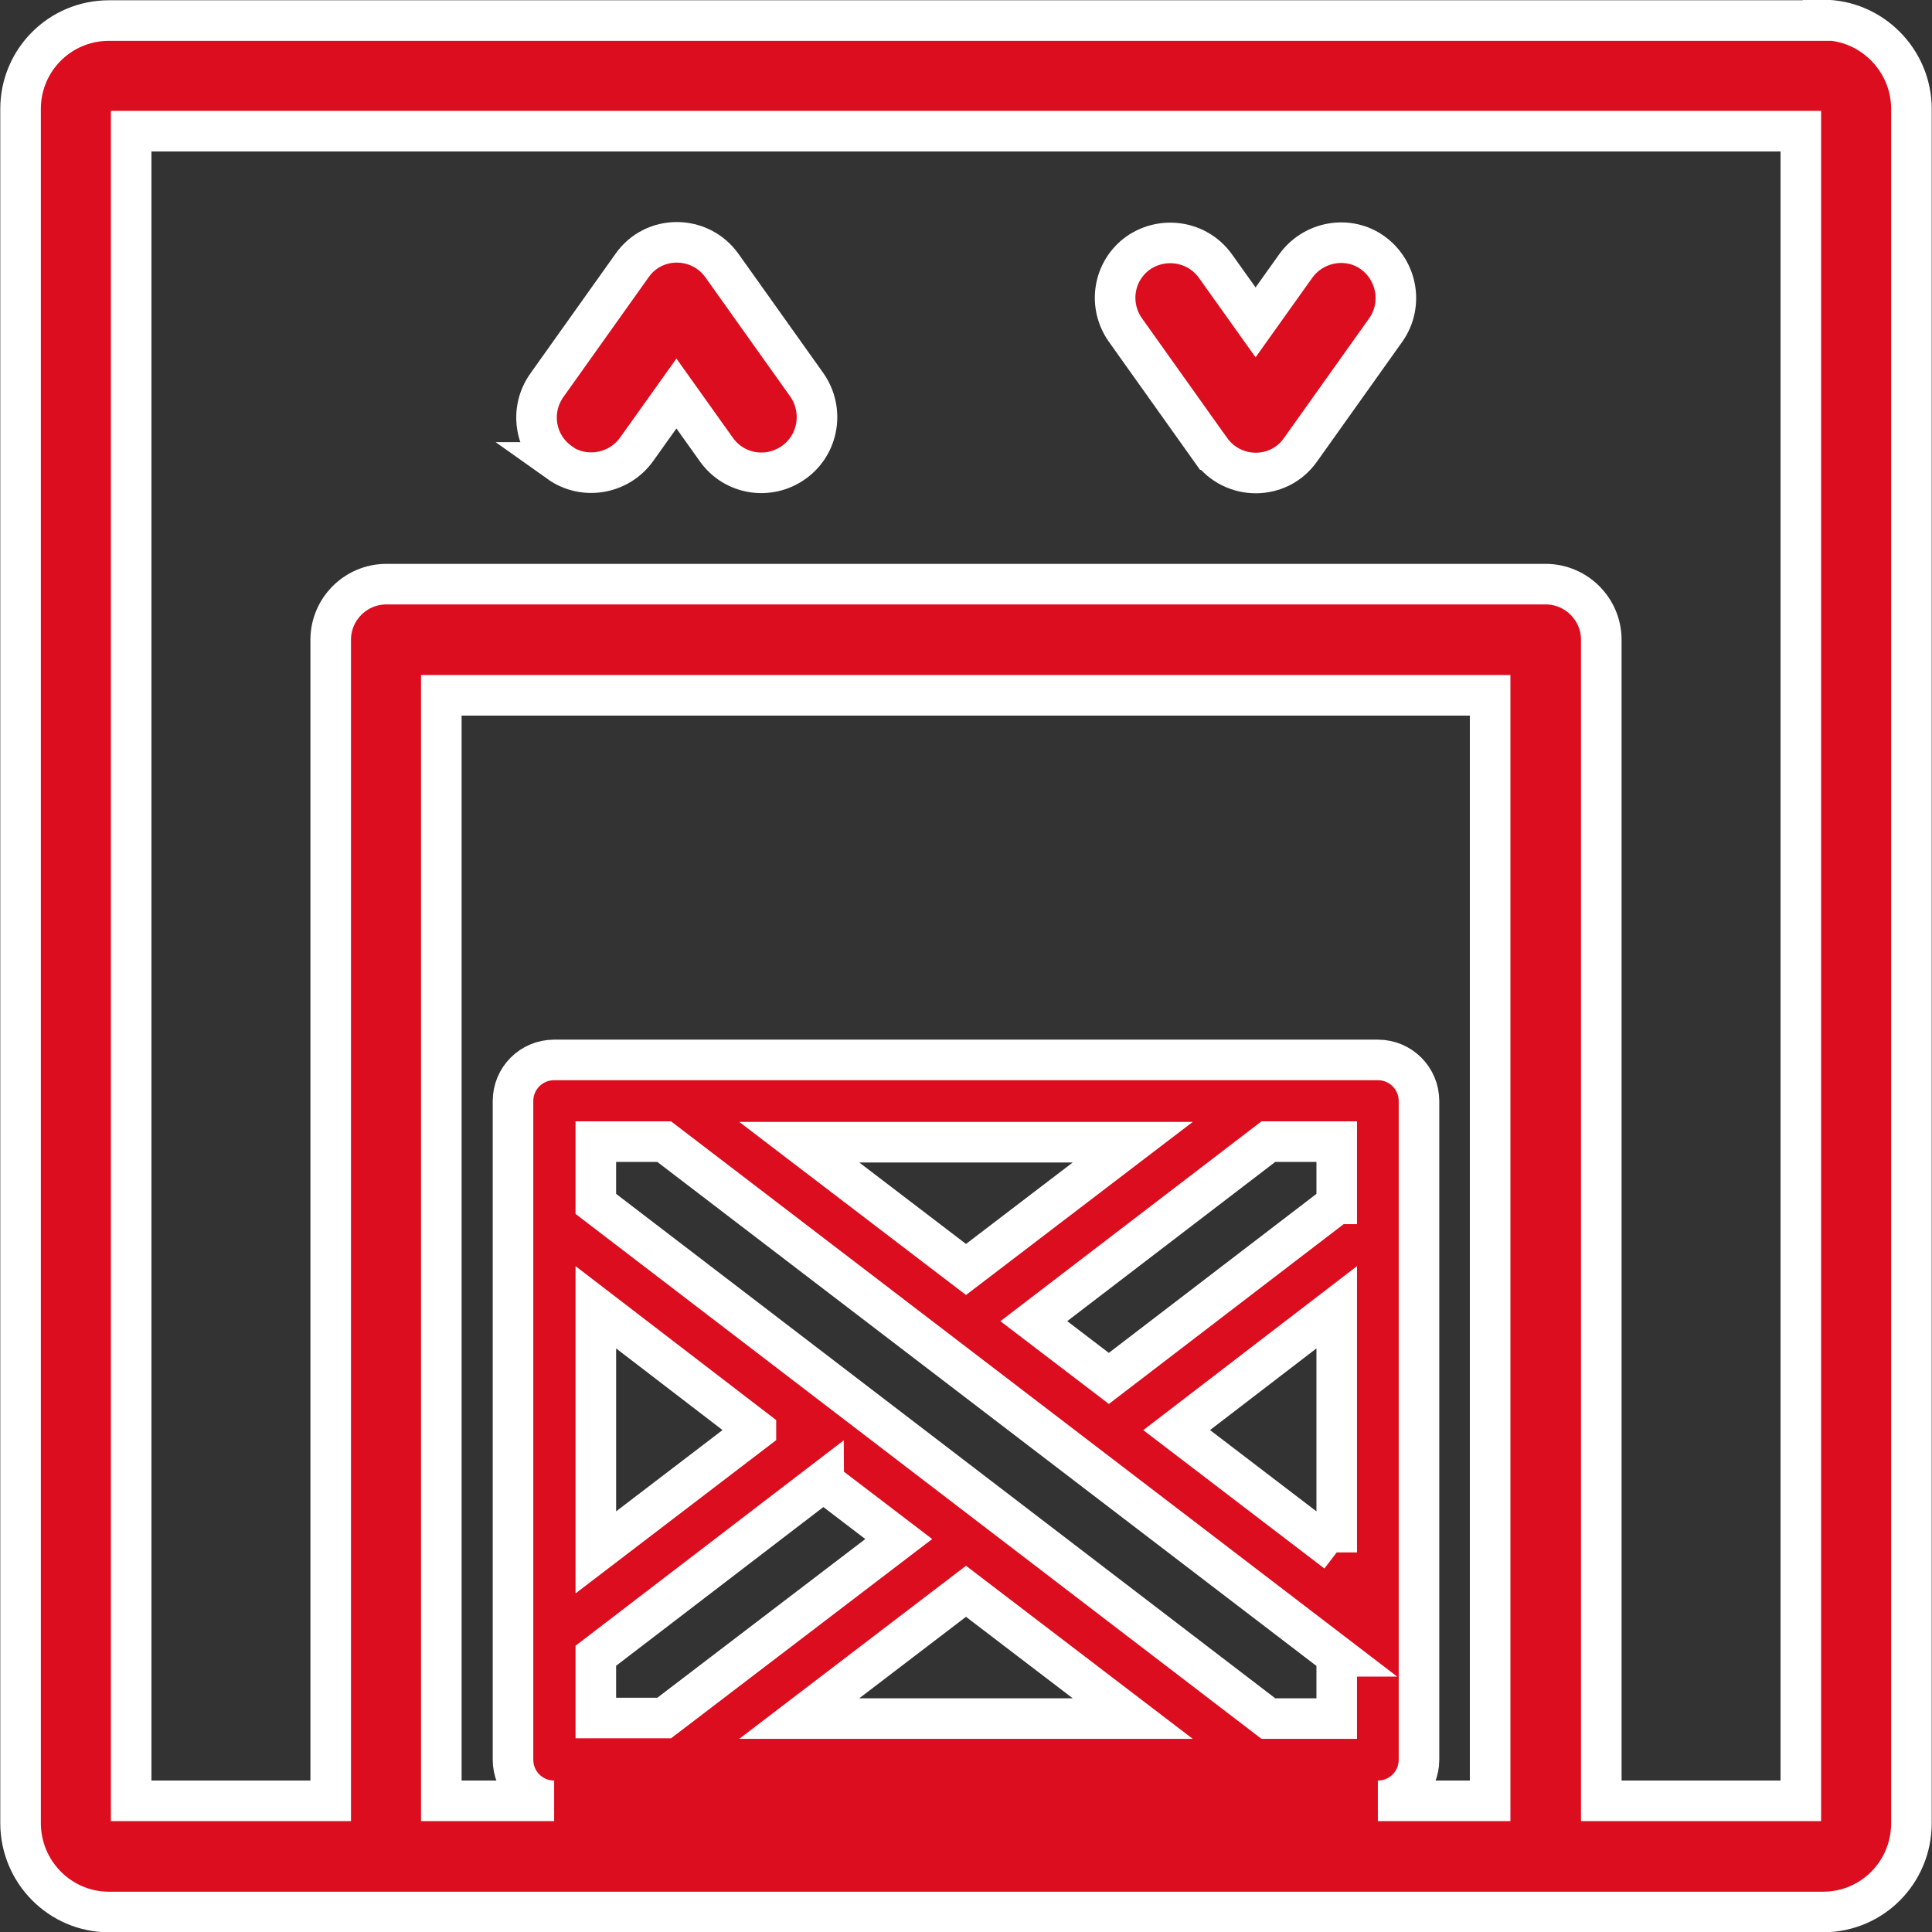
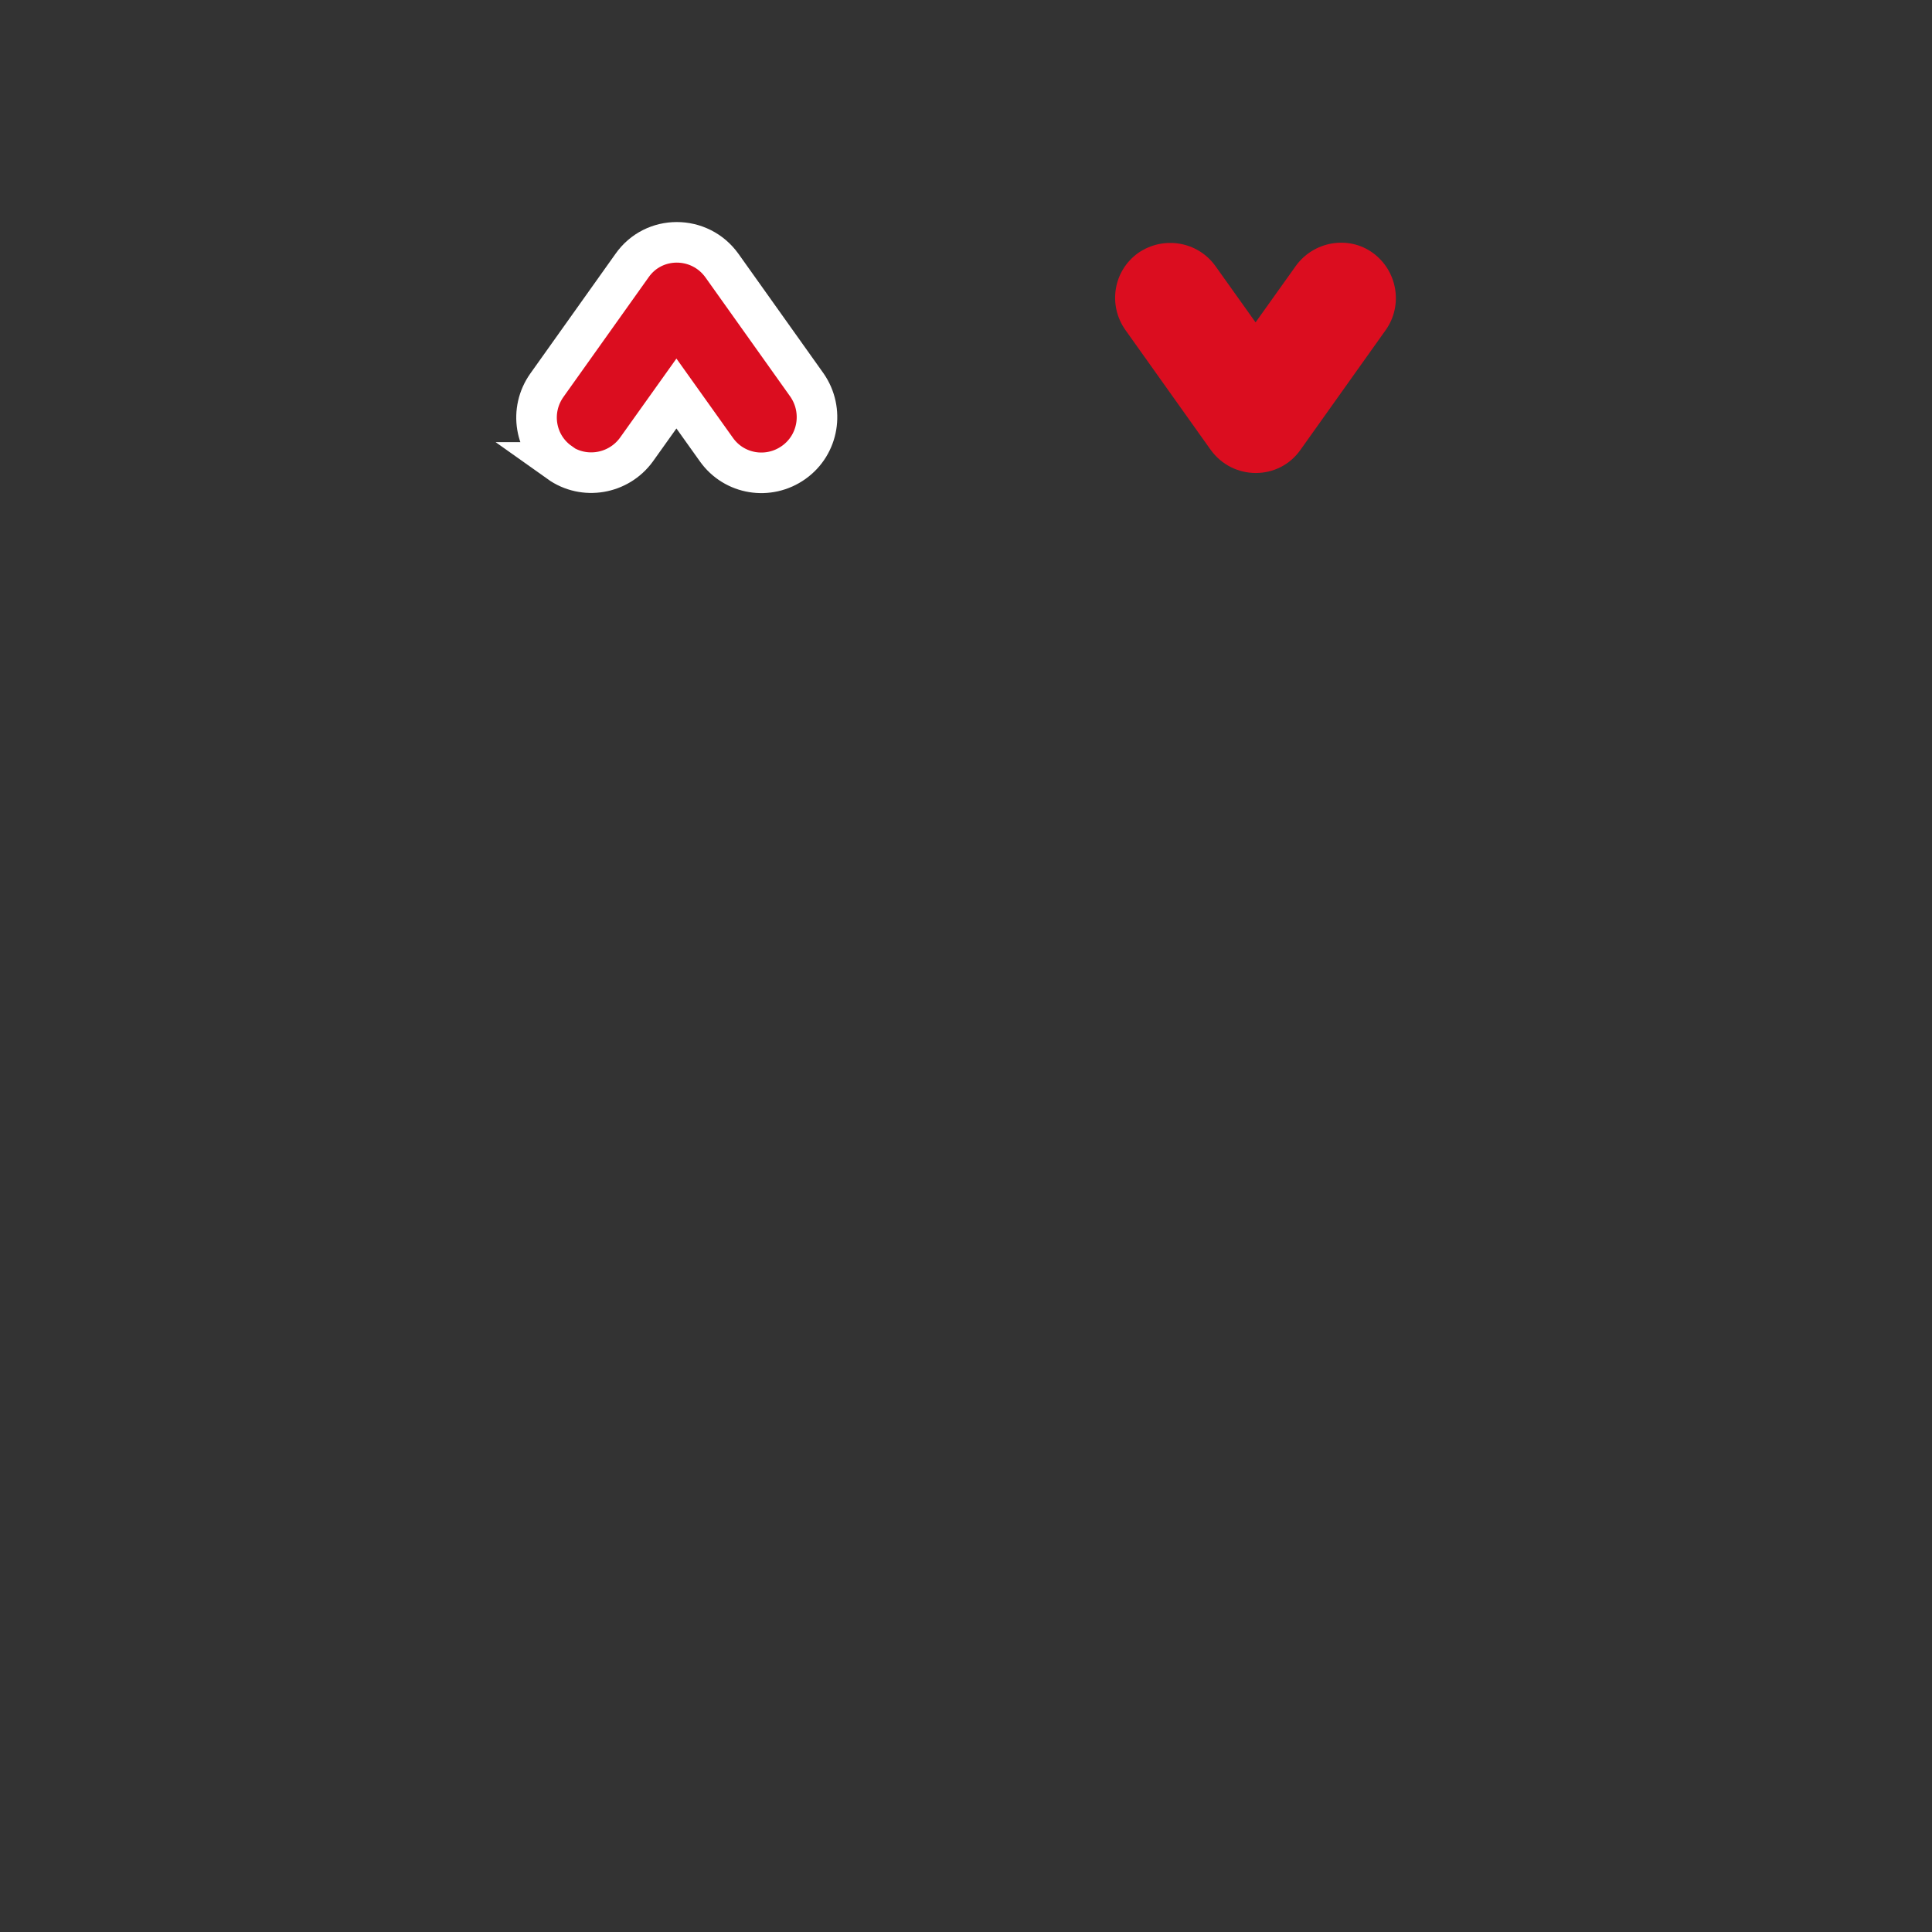
<svg xmlns="http://www.w3.org/2000/svg" id="Calque_2" data-name="Calque 2" viewBox="0 0 34.76 34.76">
  <rect x="0" y="0" width="34.76" height="34.76" fill="#333333" stroke="none" />
  <defs>
    <style>
      .cls-1 {
        fill: none;
        stroke: #fff;
        stroke-miterlimit: 10;
        stroke-width: .73px;
      }

      .cls-2 {
        fill: #db0d1f;
      }
    </style>
  </defs>
  <g id="Calque_1-2" data-name="Calque 1">
    <g>
-       <path class="cls-2" d="M32.4,32.4h-3.59V11.51c0-.55-.45-1-1-1H6.95c-.55,0-1,.45-1,1v20.89H2.36V2.36h30.04v30.04Zm-5.59,0h-2.02c.41,0,.74-.33,.74-.74v-11.85c0-.41-.33-.74-.74-.74H9.97c-.41,0-.74,.33-.74,.74v11.85c0,.41,.33,.74,.74,.74h-2.03V12.51H26.81v19.89Zm-11.99-5.74l1.35,1.03-4.22,3.22h-1.23v-1.12l4.1-3.14Zm-1.22-.93l-2.88,2.2v-4.41l2.88,2.21Zm6.78,5.19h-6l3-2.29,3,2.29Zm3.67-1.12v1.12h-1.23l-12.1-9.26v-1.12h1.23l12.11,9.26Zm-6.67-6.96l-3-2.29h6l-3,2.29Zm6.67-1.18l-4.1,3.14-1.35-1.03,4.22-3.23h1.23v1.12Zm0,6.27l-2.88-2.2,2.88-2.21v4.41ZM32.8,.37H1.96C1.08,.37,.37,1.08,.37,1.96v30.84c0,.88,.71,1.6,1.59,1.6h30.84c.88,0,1.59-.71,1.59-1.6V1.96c0-.88-.72-1.6-1.59-1.6" />
-       <path class="cls-1" d="M32.4,32.4h-3.59V11.51c0-.55-.45-1-1-1H6.95c-.55,0-1,.45-1,1v20.89H2.36V2.36h30.04v30.04Zm-5.59,0h-2.02c.41,0,.74-.33,.74-.74v-11.85c0-.41-.33-.74-.74-.74H9.97c-.41,0-.74,.33-.74,.74v11.85c0,.41,.33,.74,.74,.74h-2.03V12.51H26.81v19.89Zm-11.99-5.74l1.35,1.03-4.22,3.22h-1.23v-1.12l4.1-3.14Zm-1.22-.93l-2.88,2.2v-4.41l2.88,2.21Zm6.78,5.19h-6l3-2.29,3,2.29Zm3.67-1.12v1.12h-1.23l-12.1-9.26v-1.12h1.23l12.11,9.26Zm-6.67-6.96l-3-2.29h6l-3,2.29Zm6.67-1.18l-4.1,3.14-1.35-1.03,4.22-3.23h1.23v1.12Zm0,6.27l-2.88-2.2,2.88-2.21v4.41ZM32.8,.37H1.96C1.08,.37,.37,1.08,.37,1.96v30.84c0,.88,.71,1.6,1.59,1.6h30.84c.88,0,1.59-.71,1.59-1.6V1.96c0-.88-.72-1.6-1.59-1.6Z" />
      <path class="cls-2" d="M10.06,8.32c.45,.32,1.07,.21,1.39-.23l.72-1.01,.72,1.01c.32,.45,.94,.55,1.39,.23,.45-.32,.55-.94,.24-1.39l-1.53-2.15c-.4-.56-1.23-.56-1.62,0l-1.53,2.15c-.32,.45-.22,1.07,.23,1.39" />
      <path class="cls-1" d="M10.06,8.32c.45,.32,1.07,.21,1.39-.23l.72-1.01,.72,1.01c.32,.45,.94,.55,1.39,.23,.45-.32,.55-.94,.24-1.39l-1.53-2.15c-.4-.56-1.23-.56-1.62,0l-1.53,2.15c-.32,.45-.22,1.07,.23,1.39Z" />
      <path class="cls-2" d="M21.78,8.09c.4,.56,1.23,.56,1.62,0l1.53-2.15c.32-.45,.21-1.07-.23-1.39s-1.07-.21-1.39,.24l-.72,1.01-.72-1.01c-.32-.45-.94-.55-1.39-.24-.45,.32-.55,.94-.23,1.39l1.53,2.15Z" />
-       <path class="cls-1" d="M21.78,8.09c.4,.56,1.23,.56,1.62,0l1.53-2.15c.32-.45,.21-1.07-.23-1.39s-1.07-.21-1.39,.24l-.72,1.01-.72-1.01c-.32-.45-.94-.55-1.39-.24-.45,.32-.55,.94-.23,1.39l1.53,2.15Z" />
    </g>
  </g>
</svg>